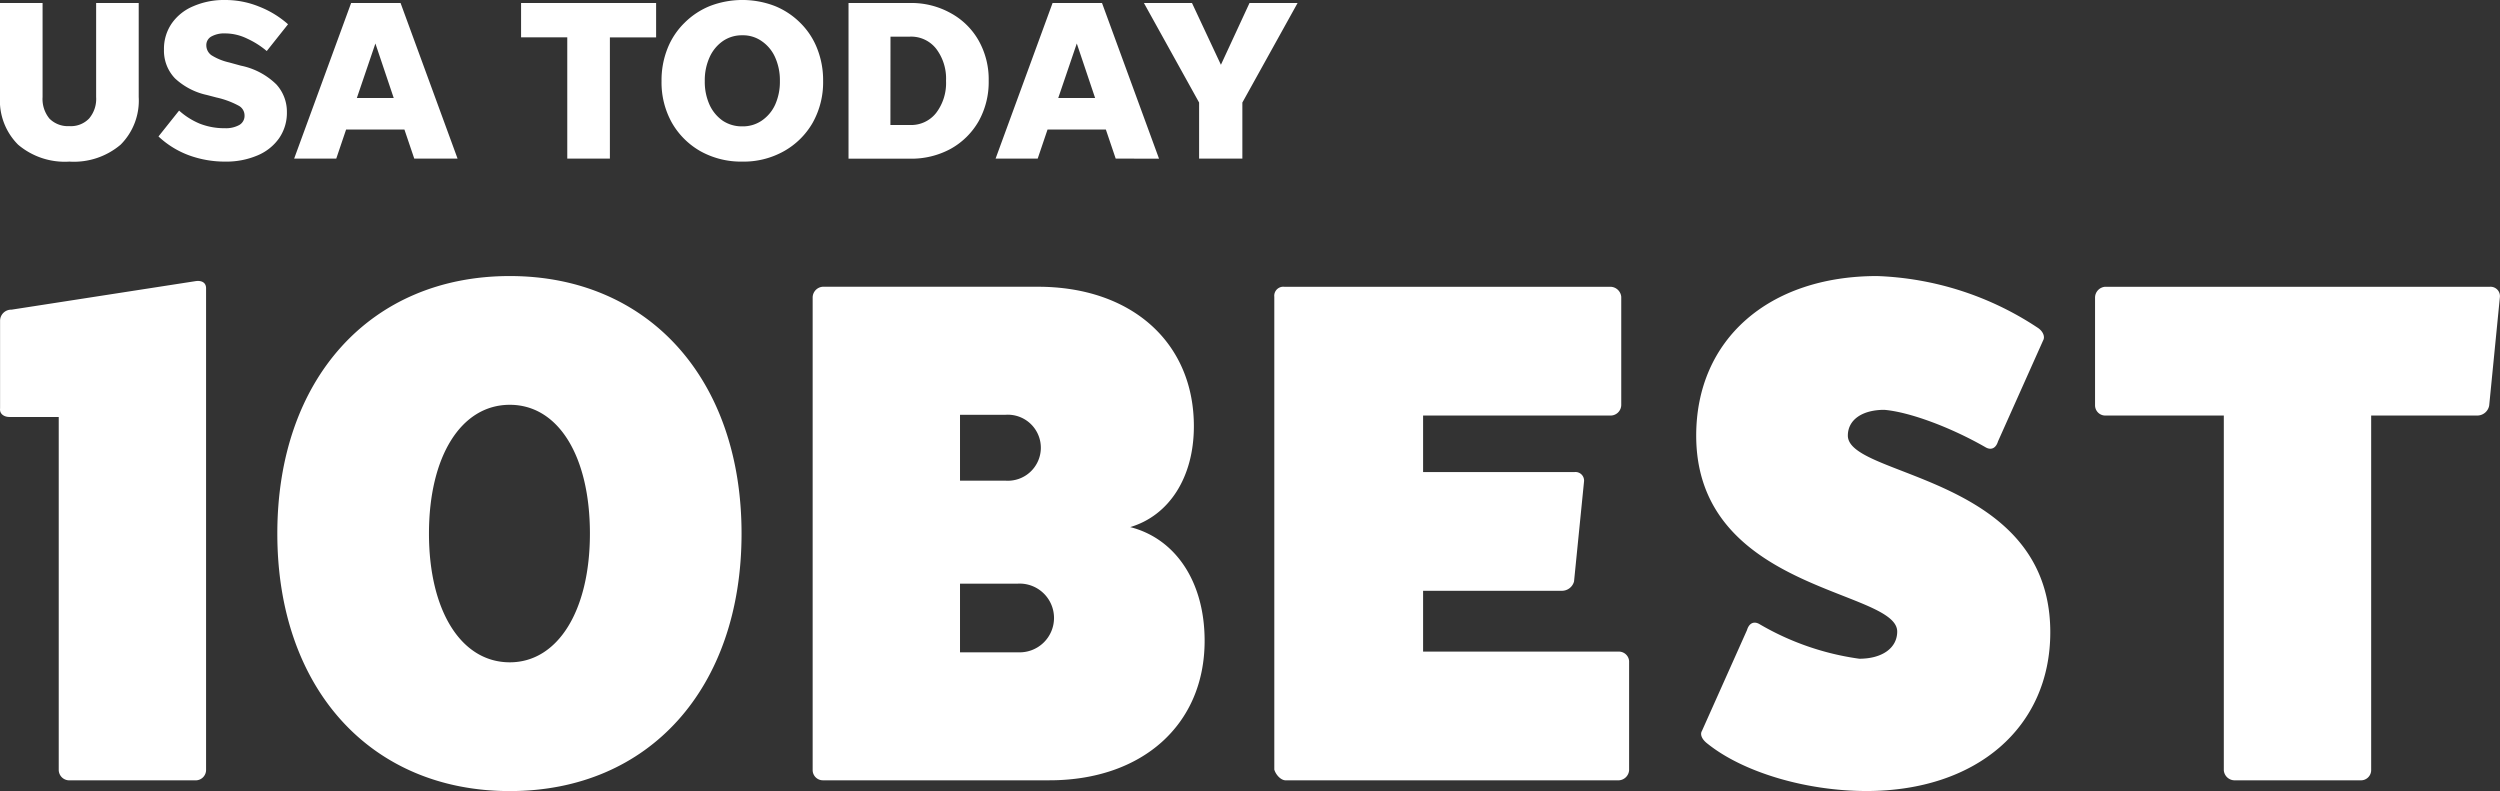
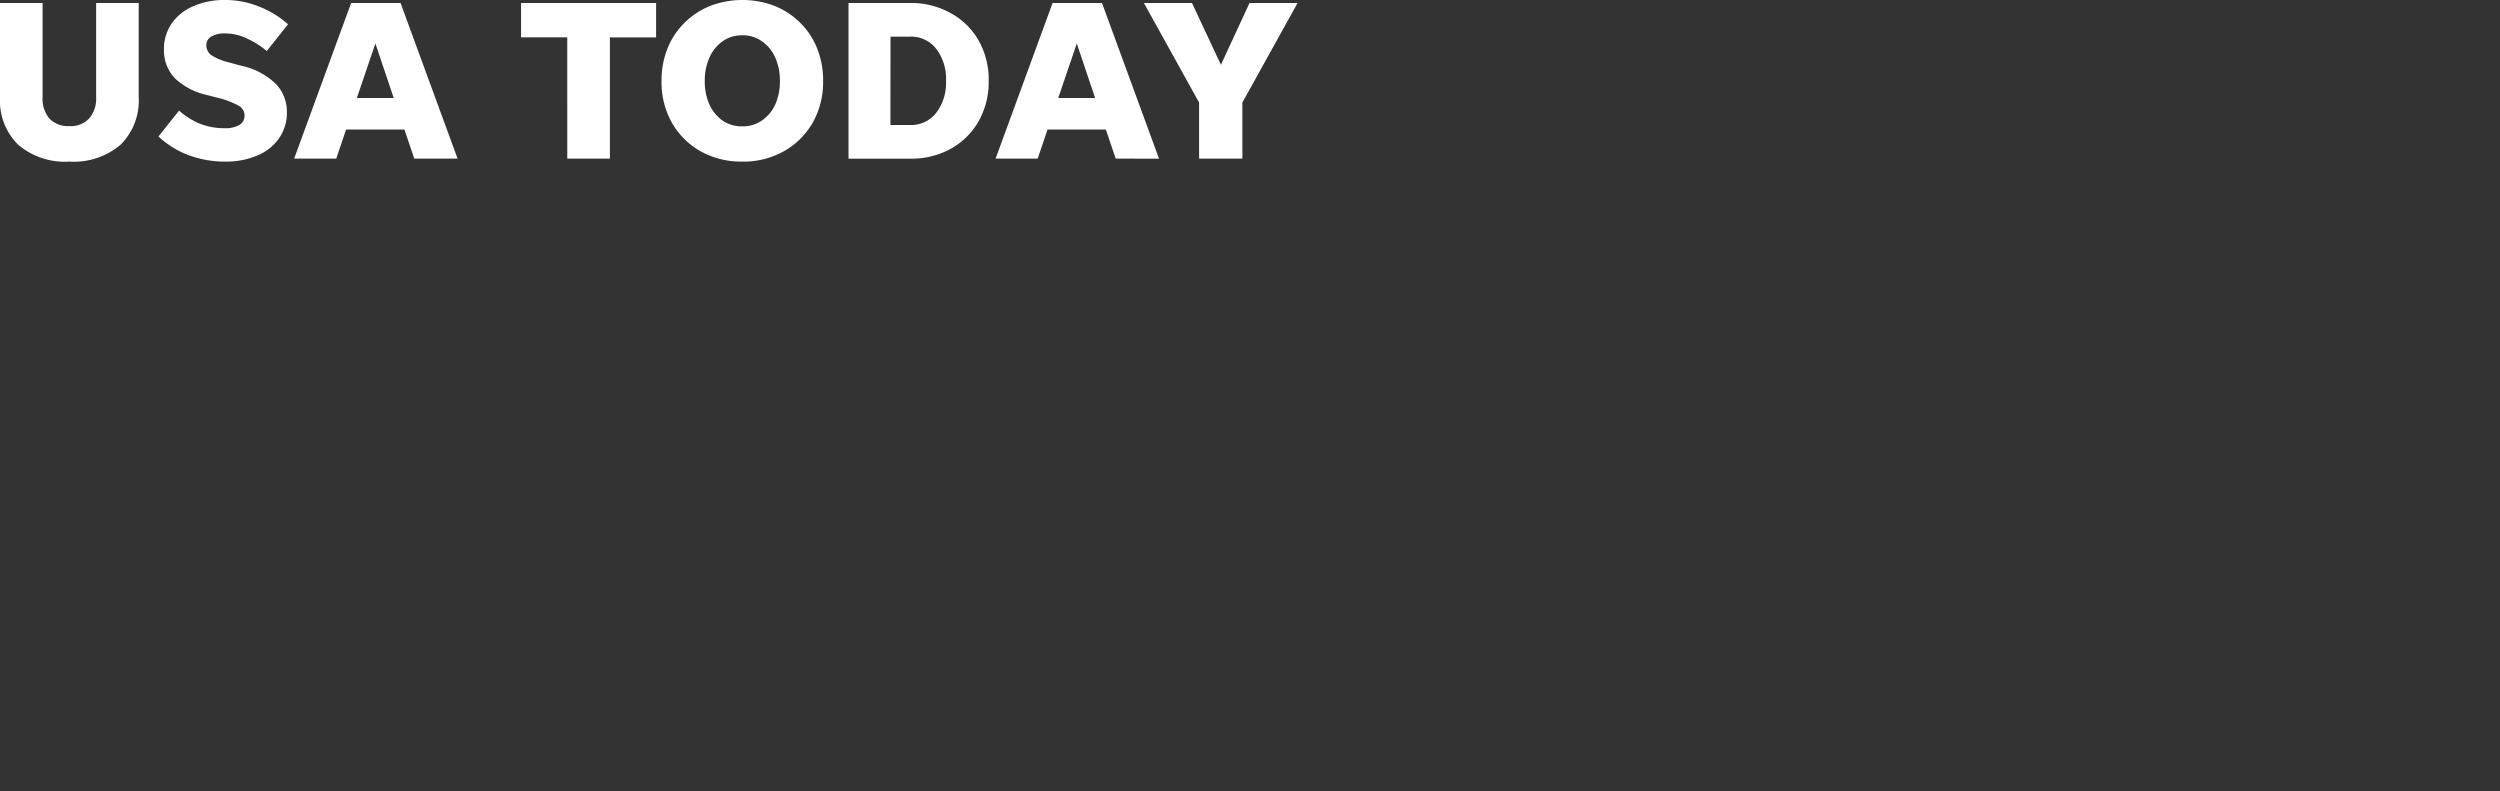
<svg xmlns="http://www.w3.org/2000/svg" width="240" height="75.943" viewBox="0 0 240 75.943">
  <rect x="0" y="0" width="240" height="75.943" fill="#333333" stroke="none" />
  <g id="Group_496" data-name="Group 496" transform="translate(3860 -578.704)">
-     <path id="Path_5697" data-name="Path 5697" d="M26.623,24.721C26.623,9.888,35.55,0,48.94,0,62.262,0,71.189,9.888,71.189,24.721S62.331,49.442,48.94,49.442,26.623,39.554,26.623,24.721Zm14.558,0c0,7.416,3.09,12.36,7.76,12.36,4.6,0,7.691-4.944,7.691-12.36S53.61,12.36,48.94,12.36,41.181,17.3,41.181,24.721ZM1.105,3.227,18.822.481c.618-.069.961.206.961.687V47.382a1,1,0,0,1-.961,1.03H6.668a1.011,1.011,0,0,1-1.03-1.03V13.528H.9c-.481,0-.961-.275-.893-.824V4.257A1.071,1.071,0,0,1,1.105,3.227ZM108.5,24.1c3.708-1.1,6.112-4.738,6.112-9.682,0-8.034-5.974-13.391-14.97-13.391H78.976a1.044,1.044,0,0,0-.961,1.03v45.39a.982.982,0,0,0,.961.961h21.768c8.927,0,14.9-5.356,14.9-13.391C115.646,29.322,112.83,25.2,108.5,24.1ZM92.161,13.322h4.326a3.17,3.17,0,1,1,0,6.318H92.161Zm5.562,22.8H92.161V29.528h5.562a3.3,3.3,0,1,1,0,6.592Zm38.894-.069h18.747a.99.99,0,0,1,1.03.893V47.451a1.046,1.046,0,0,1-1.03.961H123.433c-.481,0-.961-.549-1.1-1.03V1.991a.869.869,0,0,1,.961-.961H154.54a1.064,1.064,0,0,1,1.1.961V12.36a1.029,1.029,0,0,1-1.1,1.03H136.617v5.425h14.558a.824.824,0,0,1,.893.893l-.961,9.614a1.205,1.205,0,0,1-1.167.893H136.617Zm40.776-20.738c0-1.511,1.373-2.472,3.5-2.472,2.4.206,6.318,1.648,9.682,3.571.549.343,1.03.137,1.236-.549L196.14,6.18c.206-.343,0-.893-.549-1.236A29.757,29.757,0,0,0,180.209,0c-10.438,0-17.373,6.112-17.373,15.313,0,9.847,8.349,13.128,14.063,15.373,2.972,1.168,5.233,2.056,5.233,3.442,0,1.579-1.442,2.609-3.639,2.609a25.973,25.973,0,0,1-9.545-3.3c-.549-.343-1.03-.137-1.236.549l-4.326,9.682c-.206.343,0,.824.549,1.236,3.433,2.747,9.476,4.532,15.245,4.532,10.575,0,17.648-6.112,17.648-15.245,0-9.953-8.435-13.23-14.191-15.465C179.655,17.574,177.393,16.7,177.393,15.313ZM202.087,1.03h36.944a.9.9,0,0,1,.961.961l-1.03,10.438a1.165,1.165,0,0,1-1.1.961H227.632v34.06a.982.982,0,0,1-.961.961H214.516a1.046,1.046,0,0,1-1.03-.961V13.391h-11.4a.982.982,0,0,1-.961-.961V2.06A1.046,1.046,0,0,1,202.087,1.03Z" transform="translate(-3860 605.205)" fill="#fff" fill-rule="evenodd" />
    <path id="Path_5698" data-name="Path 5698" d="M6.65,13.02a2.424,2.424,0,0,0,1.89-.725,2.9,2.9,0,0,0,.681-2.066V1.2h4.087v9.009A5.985,5.985,0,0,1,11.572,14.8,6.928,6.928,0,0,1,6.65,16.426,6.928,6.928,0,0,1,1.728,14.8,5.985,5.985,0,0,1-.008,10.207V1.2H4.079v9.031a2.964,2.964,0,0,0,.659,2.066A2.5,2.5,0,0,0,6.65,13.02ZM21.6,16.426a10.025,10.025,0,0,1-3.494-.615,8.658,8.658,0,0,1-2.9-1.8l1.978-2.483a6.969,6.969,0,0,0,1.978,1.253,6.452,6.452,0,0,0,2.417.439,2.656,2.656,0,0,0,1.384-.308,1.01,1.01,0,0,0,.505-.923,1.063,1.063,0,0,0-.593-.945,8.236,8.236,0,0,0-2.088-.769l-.923-.242a6.513,6.513,0,0,1-3.076-1.6,3.838,3.838,0,0,1-1.055-2.769,4.284,4.284,0,0,1,.747-2.505,4.738,4.738,0,0,1,2.066-1.648A7.378,7.378,0,0,1,21.6.912a8.576,8.576,0,0,1,3.274.637,9.2,9.2,0,0,1,2.769,1.692L25.6,5.812a8.146,8.146,0,0,0-1.868-1.187,4.845,4.845,0,0,0-2.11-.505,2.536,2.536,0,0,0-1.362.308.942.942,0,0,0-.461.857,1.167,1.167,0,0,0,.483.923,5.456,5.456,0,0,0,1.714.7l1.121.308a6.8,6.8,0,0,1,3.406,1.8,3.889,3.889,0,0,1,1.011,2.659,4.285,4.285,0,0,1-.747,2.505,4.777,4.777,0,0,1-2.066,1.648A7.65,7.65,0,0,1,21.6,16.426Zm18.162-.286-.945-2.791h-5.6l-.945,2.791H28.229L33.7,1.2h4.746L43.919,16.14ZM34.25,10.317h3.538L36.03,5.087Zm20.2,5.823V4.494H50.015V1.2H62.979v3.3H58.541V16.14Zm16.8.286a8.015,8.015,0,0,1-4-.989,7.318,7.318,0,0,1-2.747-2.725A7.921,7.921,0,0,1,63.5,8.691a8.217,8.217,0,0,1,.571-3.12A7.078,7.078,0,0,1,65.7,3.109a7.359,7.359,0,0,1,2.461-1.626,8.687,8.687,0,0,1,6.2,0,7.361,7.361,0,0,1,2.461,1.626A7.08,7.08,0,0,1,78.44,5.571a8.22,8.22,0,0,1,.571,3.12A7.922,7.922,0,0,1,78,12.712a7.274,7.274,0,0,1-2.769,2.725A7.893,7.893,0,0,1,71.255,16.426Zm0-3.384a3.192,3.192,0,0,0,1.868-.549A3.714,3.714,0,0,0,74.4,10.976a5.349,5.349,0,0,0,.461-2.285A5.349,5.349,0,0,0,74.4,6.406a3.687,3.687,0,0,0-1.275-1.538A3.105,3.105,0,0,0,71.255,4.3a3.2,3.2,0,0,0-1.89.571,3.753,3.753,0,0,0-1.253,1.538,5.349,5.349,0,0,0-.461,2.285,5.349,5.349,0,0,0,.461,2.285,3.781,3.781,0,0,0,1.253,1.516A3.294,3.294,0,0,0,71.255,13.042Zm10.2,3.1V1.2h5.889a7.745,7.745,0,0,1,3.911.967A6.824,6.824,0,0,1,93.939,4.8a7.58,7.58,0,0,1,.967,3.867,7.7,7.7,0,0,1-.967,3.889A7.024,7.024,0,0,1,91.258,15.2a7.888,7.888,0,0,1-3.911.945Zm4.021-3.23h1.868a3.049,3.049,0,0,0,2.527-1.165,4.734,4.734,0,0,0,.945-3.076,4.734,4.734,0,0,0-.945-3.076,3.049,3.049,0,0,0-2.527-1.165H85.479ZM107.1,16.14l-.945-2.791h-5.6l-.945,2.791H95.568L101.039,1.2h4.746l5.472,14.942Zm-5.516-5.823h3.538l-1.758-5.23Zm17.675.439V16.14h-4.153V10.756l-5.3-9.559h4.615L117.2,7.131,119.945,1.2h4.615Z" transform="translate(-3859.992 577.792)" fill="#fff" />
  </g>
</svg>